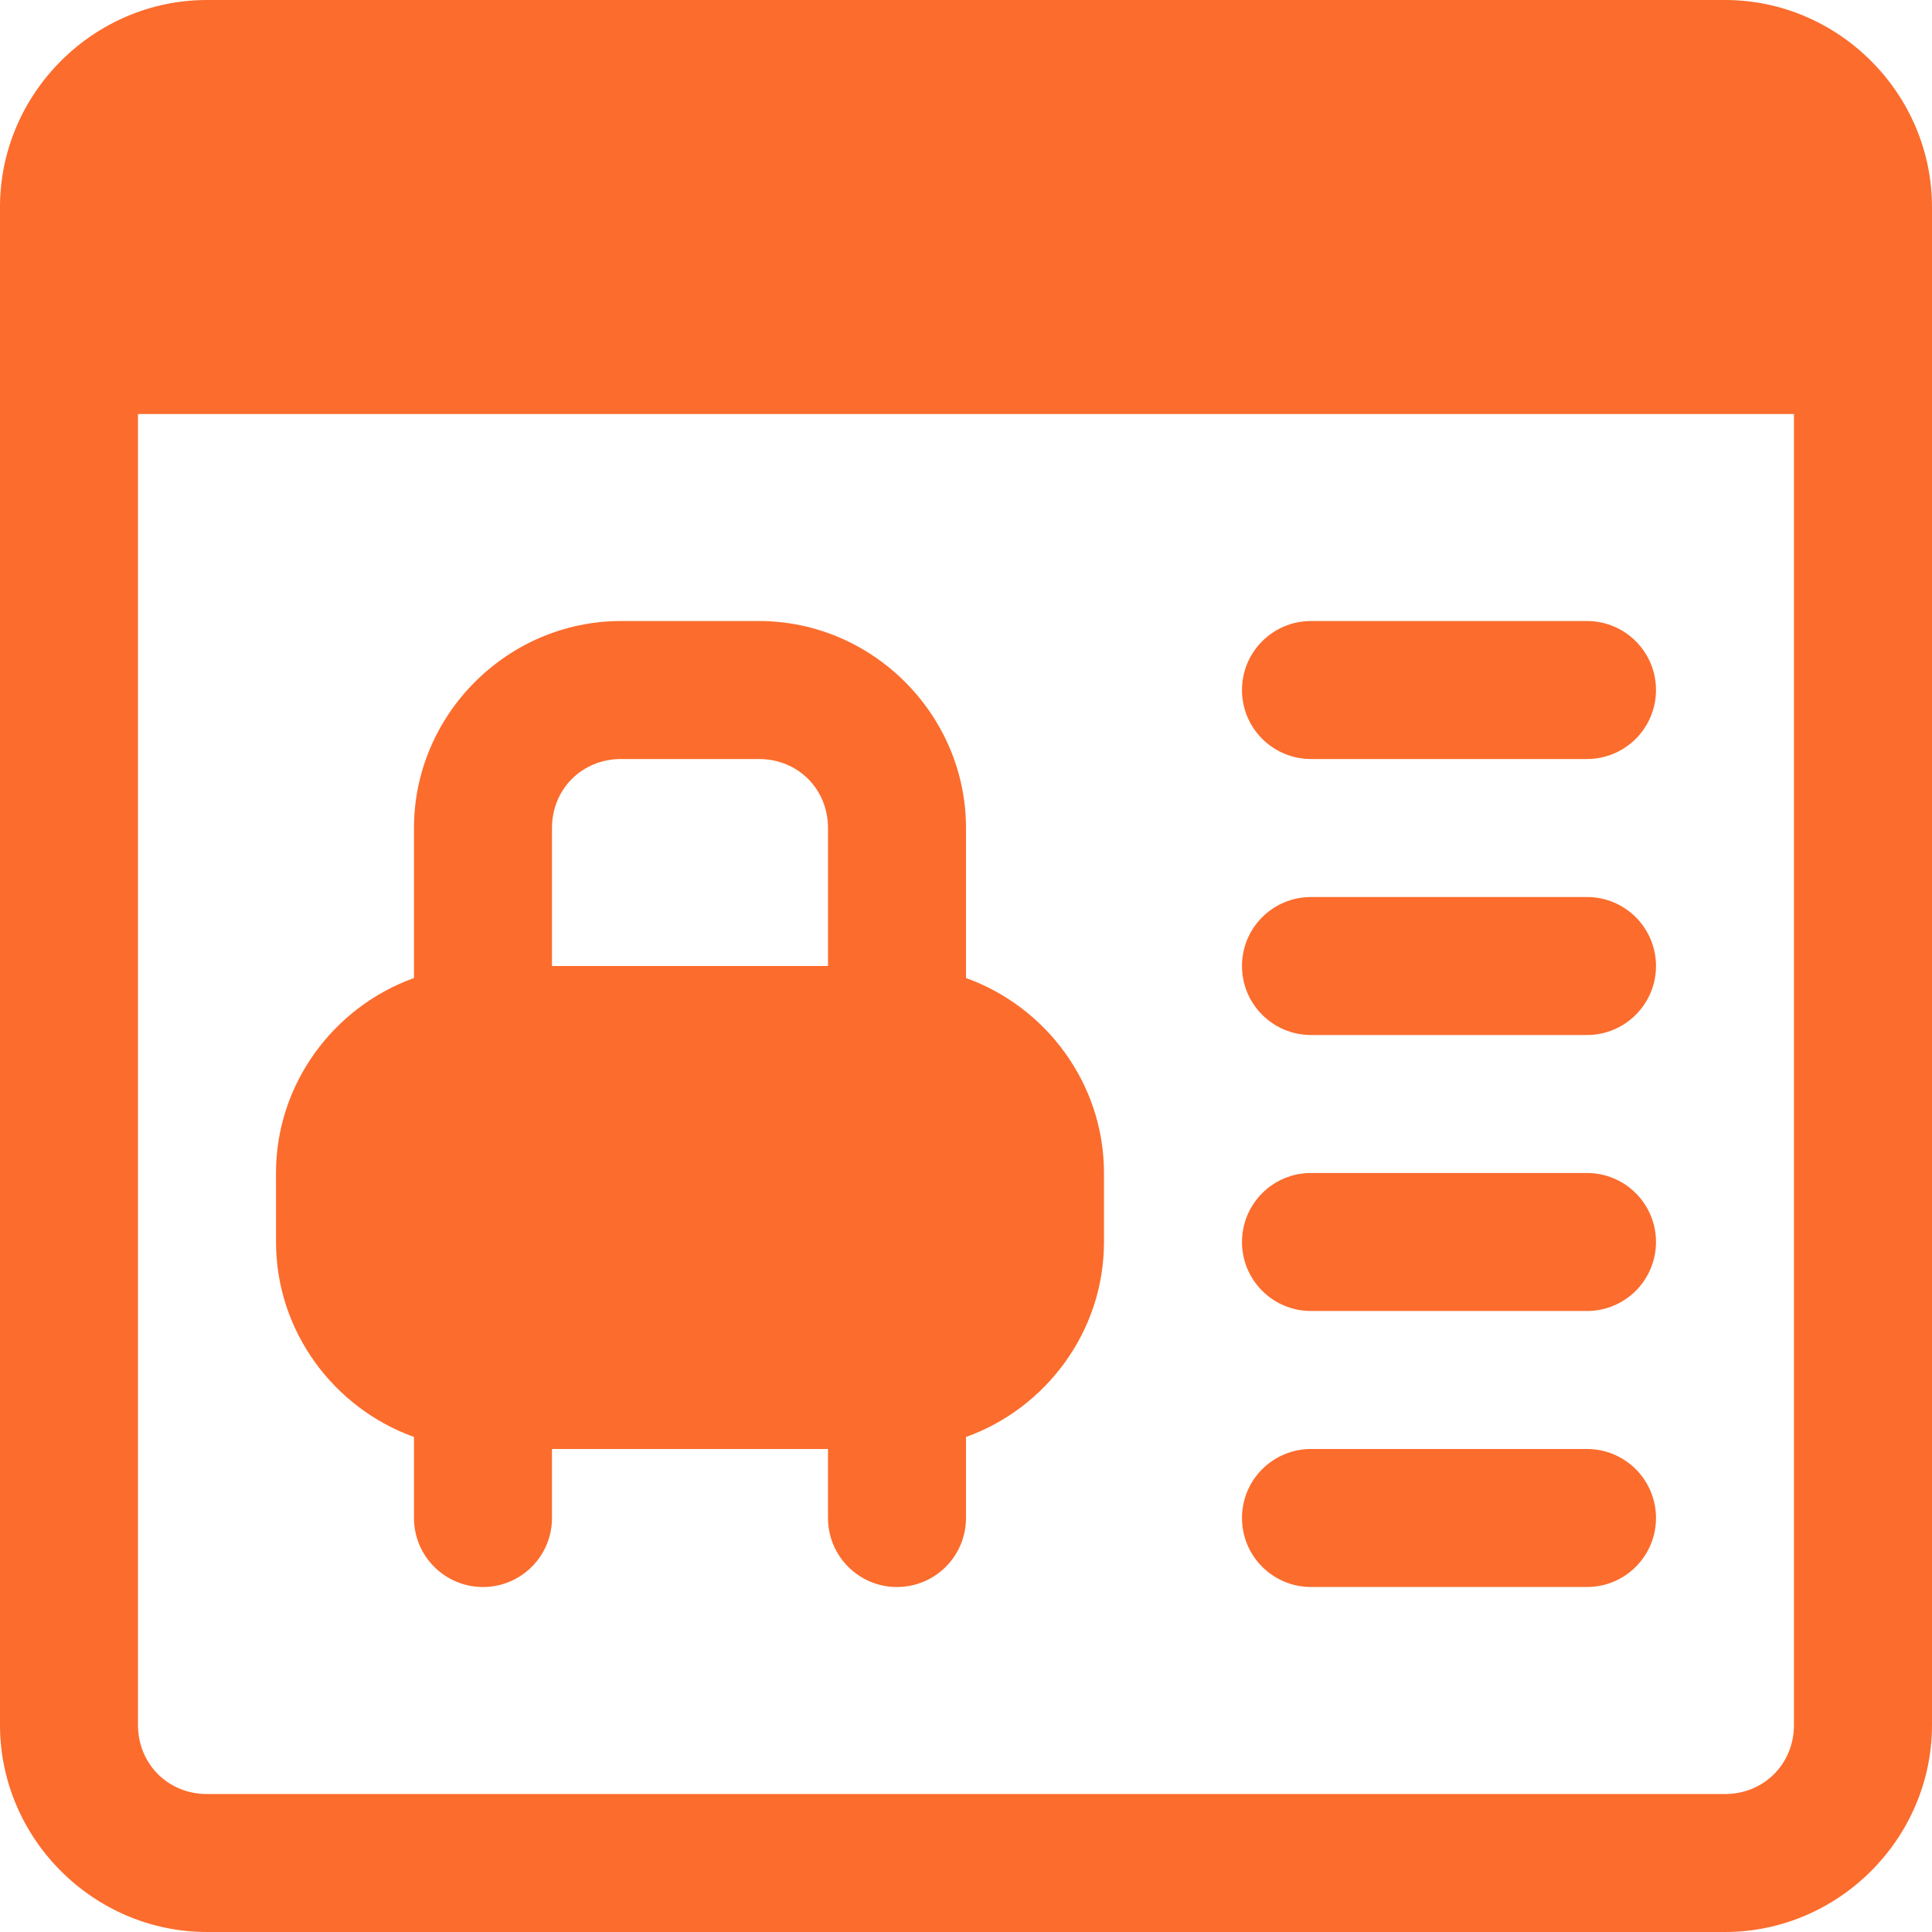
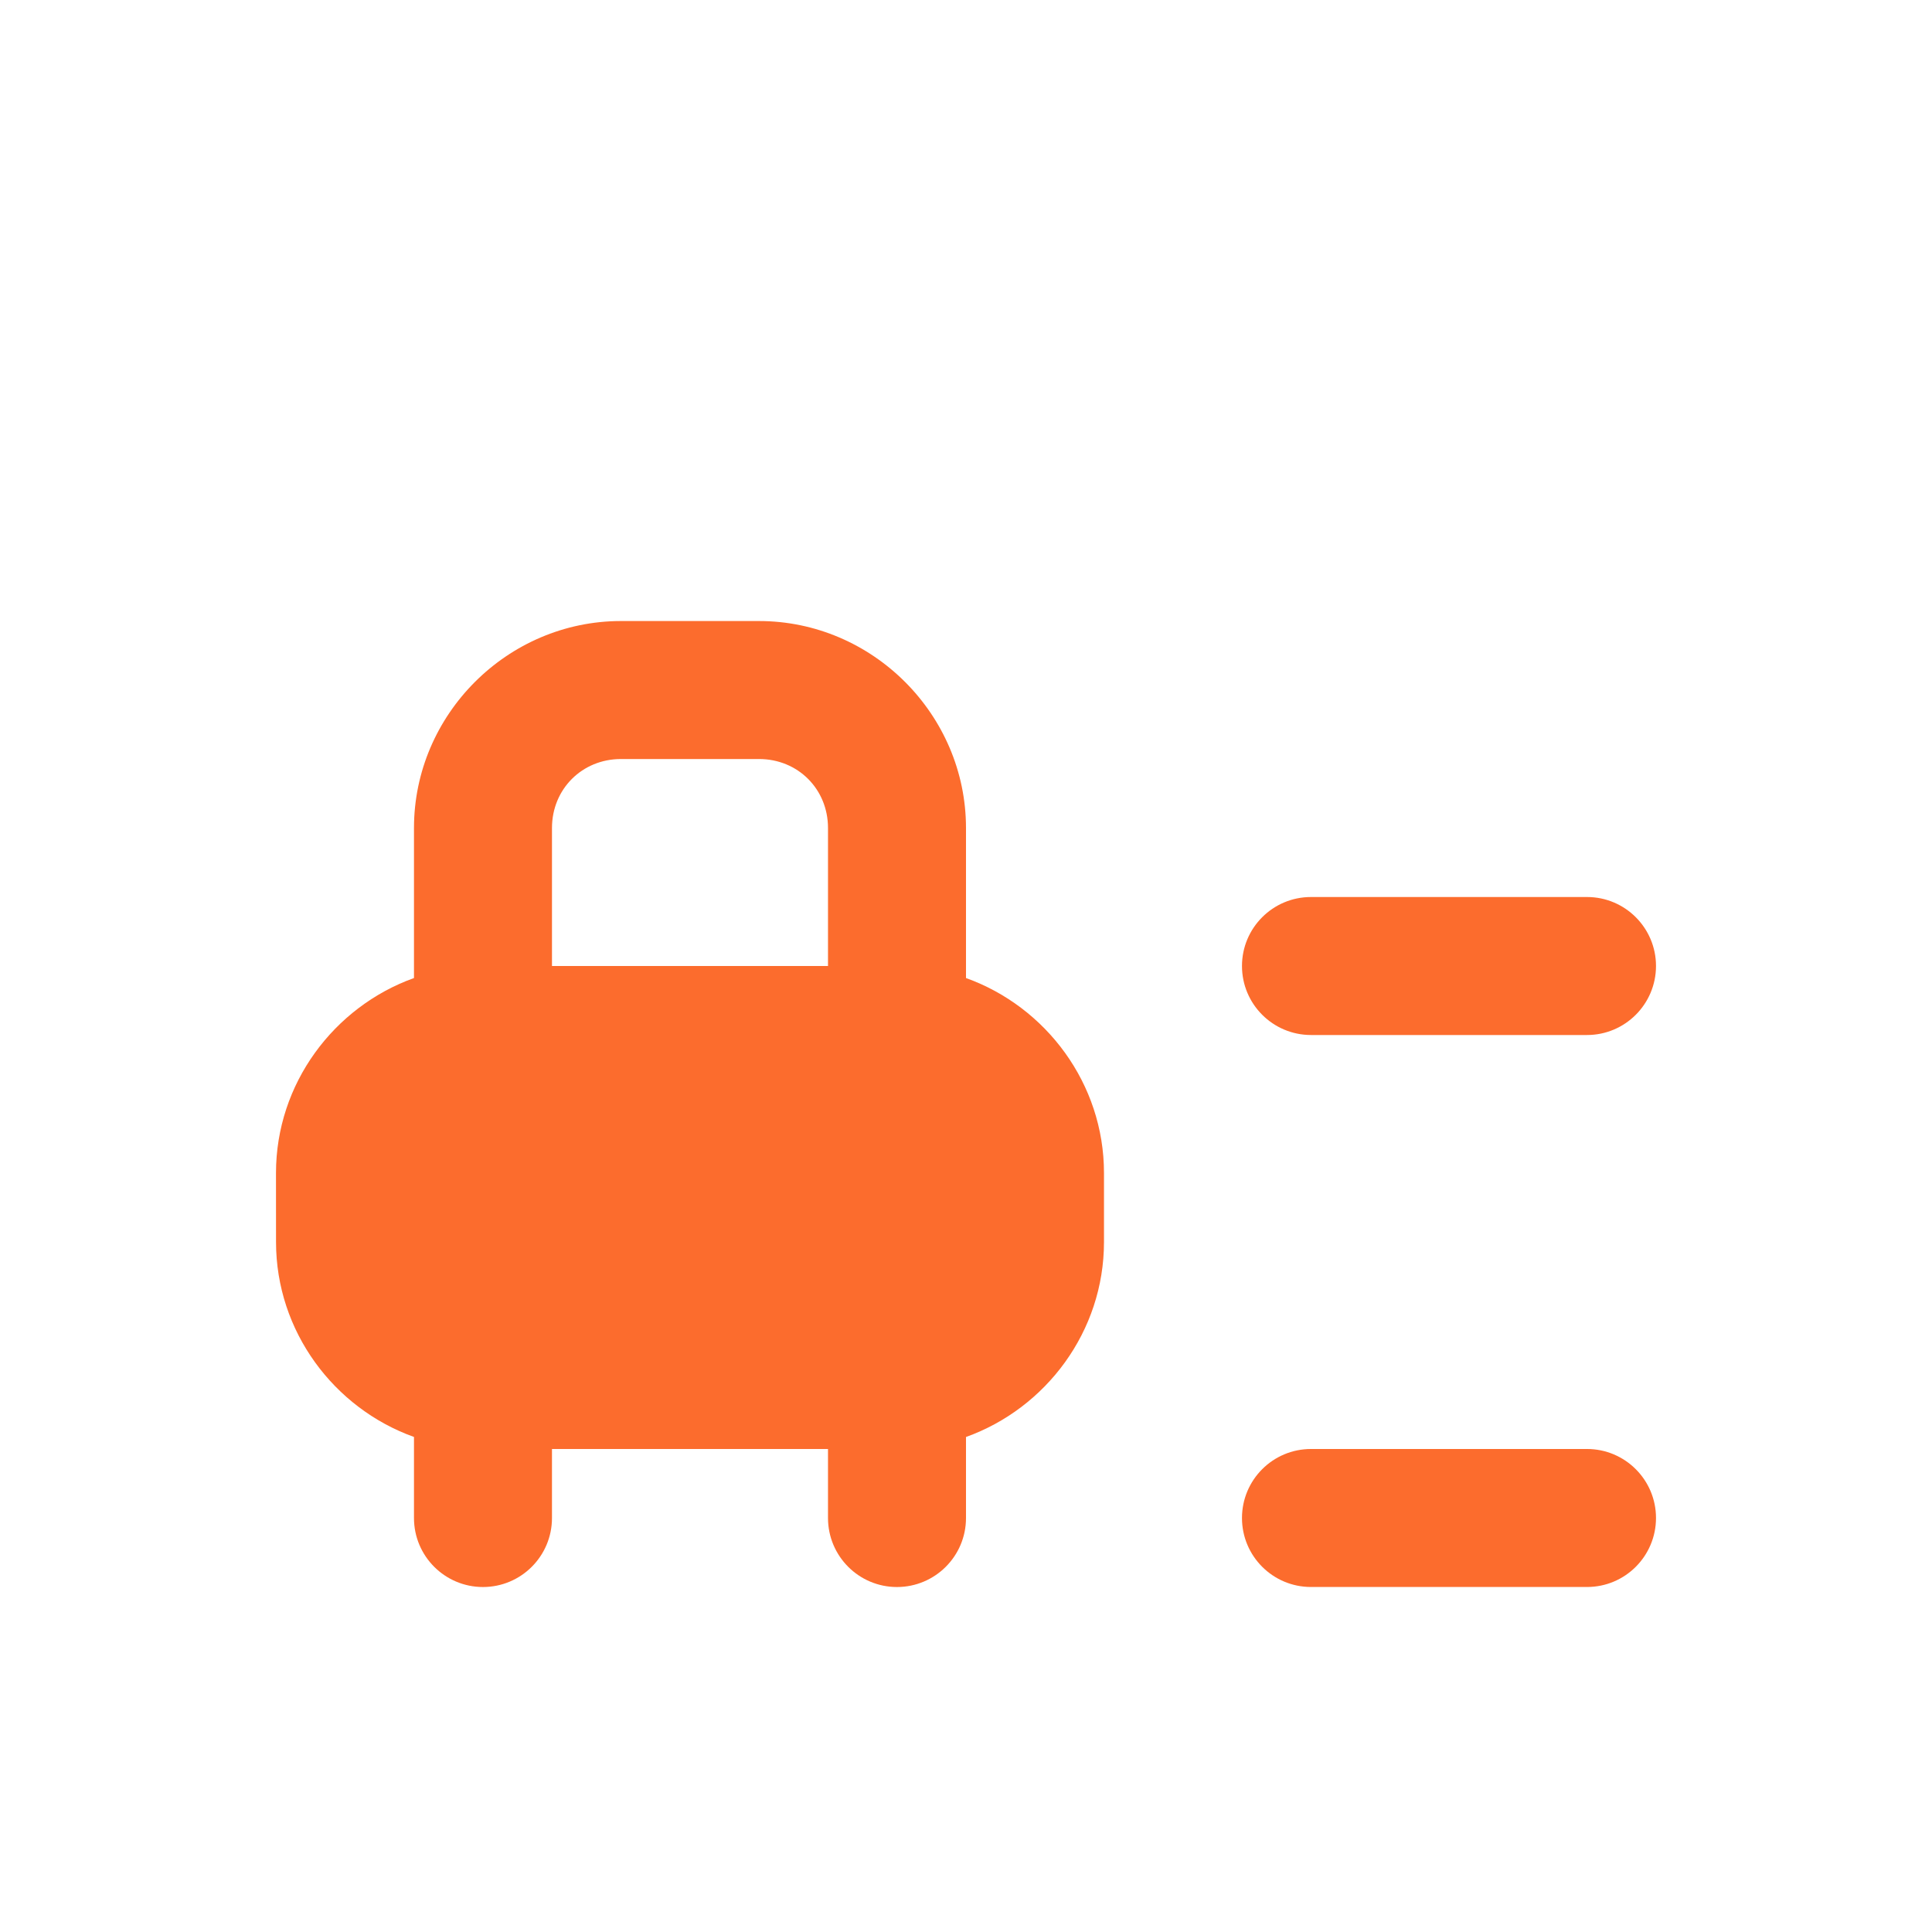
<svg xmlns="http://www.w3.org/2000/svg" viewBox="0 0 512.002 512.002" width="50" height="50">
  <style>		.s0 { fill: #fc6c2d } 	</style>
  <g id="Layer 1">
    <path id="path4502" class="s0" d="m164.57 164.58c-30.08 0-54.86 24.77-54.86 54.85v39.76c-21.21 7.61-36.57 27.99-36.57 51.67l0.01 18.29c0 23.68 15.35 44.06 36.56 51.66v21.48c0 10.1 8.19 18.29 18.29 18.29 10.1-0.01 18.28-8.19 18.28-18.29v-18.29h73.15v18.29c0 10.1 8.18 18.29 18.28 18.29h0.01c10.09-0.01 18.28-8.19 18.28-18.29v-21.47c21.21-7.61 36.57-27.99 36.57-51.67v-18.29c0-23.68-15.36-44.06-36.57-51.67v-39.76c0-30.08-24.78-54.85-54.86-54.85zm0 36.57h36.58c10.31 0 18.28 7.97 18.28 18.28v36.57h-73.15v-36.57c0-10.31 7.98-18.28 18.29-18.28z" />
-     <path id="path4518" class="s0" d="m54.85 0c-30.08 0-54.85 24.78-54.85 54.86v402.29c0 30.08 24.77 54.85 54.85 54.85h402.29c30.08 0 54.86-24.77 54.86-54.85v-402.29c0-30.08-24.78-54.86-54.86-54.86zm-18.28 109.72h438.85v347.43c0 10.31-7.97 18.29-18.28 18.29h-402.29c-10.31 0-18.28-7.98-18.28-18.29z" />
-     <path id="path5634" class="s0" d="m347.42 164.58c-10.09 0-18.28 8.19-18.28 18.28 0 10.1 8.18 18.29 18.28 18.29h73.15c10.1 0 18.28-8.18 18.29-18.28q0 0 0-0.01c-0.01-10.1-8.19-18.28-18.29-18.28z" />
    <path id="path5636" class="s0" d="m347.42 237.72c-10.1 0-18.28 8.19-18.28 18.28 0 10.1 8.19 18.28 18.28 18.29h73.15c10.1 0 18.28-8.19 18.29-18.29 0-10.09-8.19-18.28-18.28-18.28q-0.01-0.01-0.01 0z" />
-     <path id="path5638" class="s0" d="m347.42 310.86c-10.1 0-18.28 8.19-18.28 18.29 0 10.09 8.19 18.28 18.28 18.28h73.15c10.1 0 18.28-8.18 18.29-18.28 0-10.1-8.19-18.29-18.28-18.29q-0.01 0-0.01 0z" />
    <path id="path5640" class="s0" d="m347.42 384c-10.1 0-18.28 8.19-18.28 18.29 0 10.1 8.19 18.28 18.28 18.28h73.15c10.1 0.01 18.28-8.18 18.29-18.28q0 0 0 0c0-10.1-8.19-18.29-18.28-18.29q-0.01 0-0.01 0z" />
    <g>		</g>
    <g>		</g>
    <g>		</g>
    <g>		</g>
    <g>		</g>
    <g>		</g>
    <g>		</g>
    <g>		</g>
    <g>		</g>
    <g>		</g>
    <g>		</g>
    <g>		</g>
    <g>		</g>
    <g>		</g>
    <g>		</g>
  </g>
</svg>